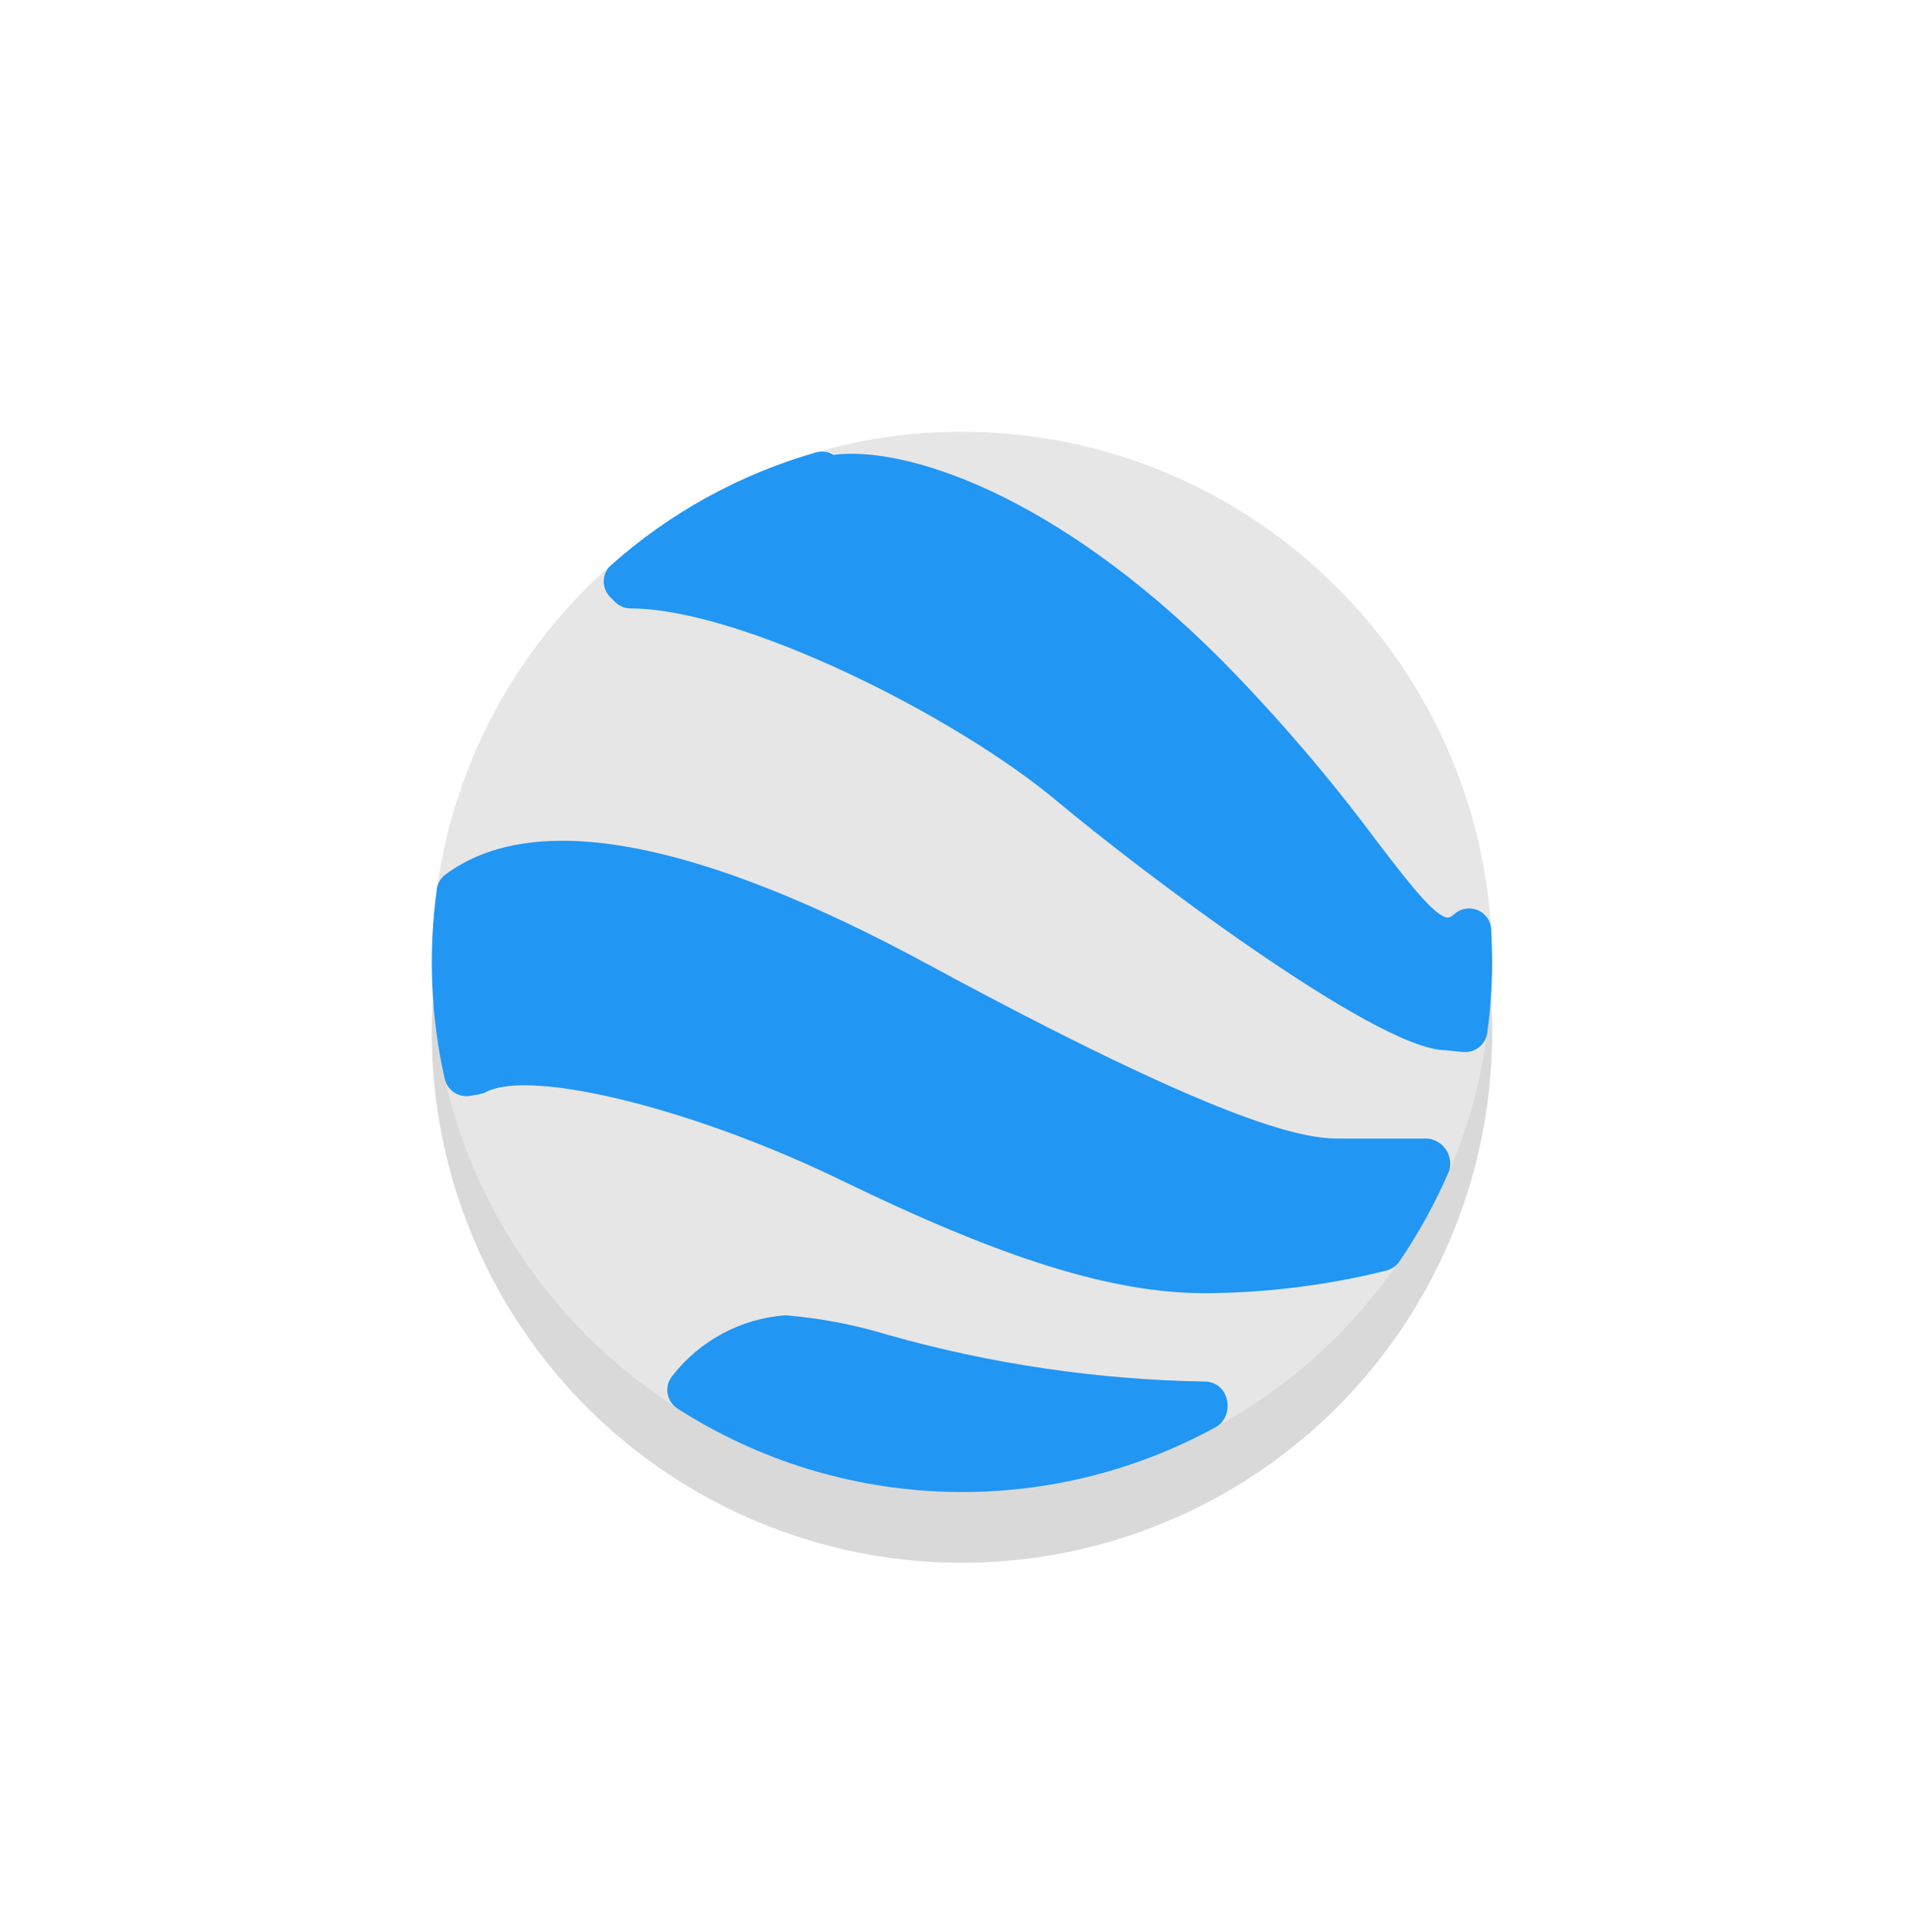
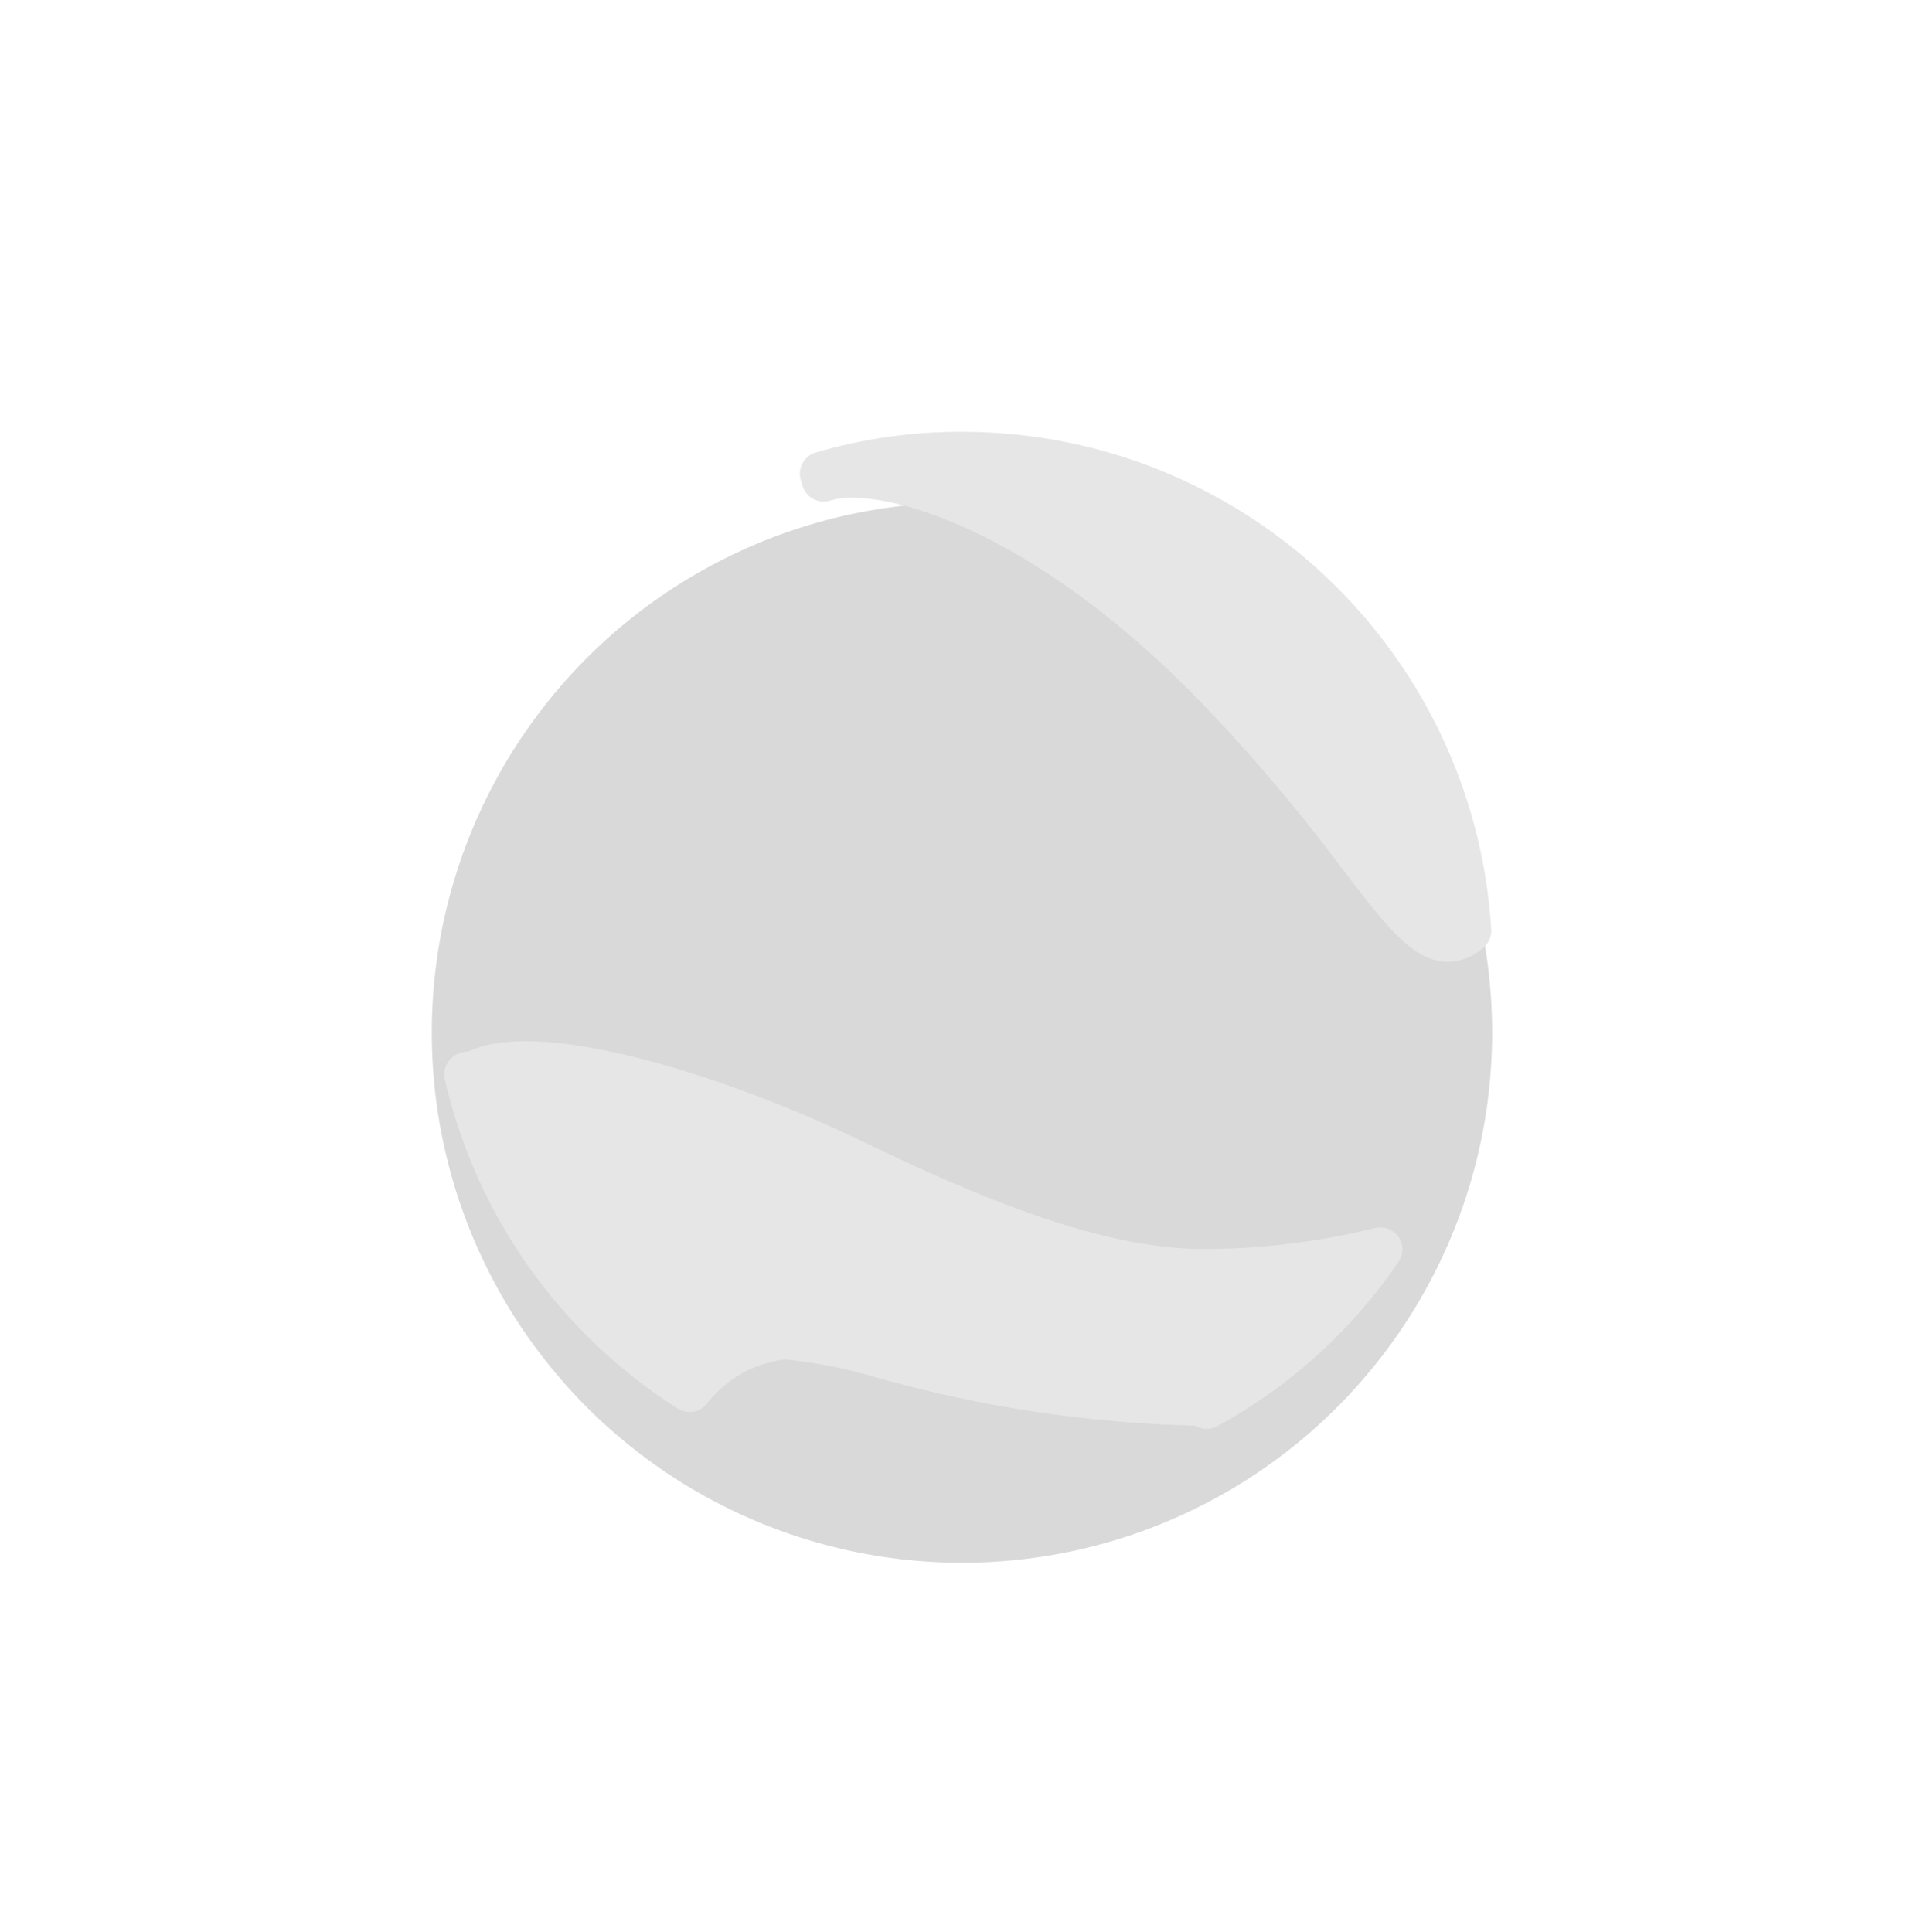
<svg xmlns="http://www.w3.org/2000/svg" width="100" height="101" viewBox="0 0 100 101" fill="none">
-   <circle cx="50" cy="50" r="50" fill="white" />
  <g filter="url(#filter0_d_3408_112)">
    <circle cx="50.286" cy="50.286" r="27.714" fill="#D9D9D9" />
  </g>
-   <path d="M76.709 52.694L75.691 52.594C73.573 52.594 63.257 45.592 56.805 40.163C51.756 35.916 40.327 29.791 33.45 29.501C33.012 29.14 32.377 29.15 31.951 29.526C26.974 33.899 23.739 39.918 22.838 46.481C22.752 47.113 23.195 47.695 23.827 47.781C24.124 47.822 24.425 47.745 24.667 47.567C28.468 44.773 36.339 46.461 47.429 52.456C62.694 60.719 67.363 61.832 69.917 61.832H74.305C74.879 62.042 75.516 61.768 75.76 61.209C76.779 58.87 77.45 56.395 77.751 53.862V53.839C77.749 53.247 77.299 52.752 76.709 52.694Z" fill="#E6E6E6" />
  <path d="M73.1 64.651C72.818 64.263 72.328 64.085 71.862 64.203C68.958 64.916 65.98 65.283 62.989 65.296C58.551 65.296 53.175 63.605 45.02 59.64C38.974 56.7 28.624 53.07 24.524 54.952L24.171 55.014C23.622 55.126 23.226 55.608 23.224 56.169C23.224 56.254 23.233 56.34 23.252 56.423C24.888 63.538 29.261 69.722 35.425 73.635C35.914 73.948 36.56 73.849 36.933 73.404C37.932 72.1 39.418 71.258 41.05 71.069C42.679 71.231 44.289 71.552 45.856 72.025C51.272 73.552 56.858 74.393 62.484 74.531C62.837 74.745 63.277 74.755 63.639 74.556C67.429 72.483 70.674 69.539 73.107 65.968C73.379 65.571 73.377 65.046 73.1 64.651Z" fill="#E6E6E6" />
  <path d="M50.287 22.572C47.699 22.564 45.122 22.93 42.639 23.659C42.027 23.84 41.678 24.483 41.859 25.094C41.86 25.099 41.861 25.103 41.863 25.107L41.955 25.408C42.143 26.017 42.789 26.359 43.399 26.171C43.407 26.168 43.416 26.165 43.424 26.163C45.502 25.47 53.096 27.013 62.171 36.093C65.043 39.008 67.708 42.118 70.148 45.402C72.388 48.326 73.739 50.088 75.413 50.264C75.505 50.275 75.598 50.282 75.691 50.284C76.382 50.268 77.044 50 77.552 49.529C77.827 49.294 77.976 48.943 77.954 48.582C77.035 33.972 64.926 22.588 50.287 22.572Z" fill="#E6E6E6" />
-   <path d="M77.951 48.594C77.923 47.957 77.383 47.464 76.746 47.493C76.488 47.504 76.242 47.602 76.046 47.77C75.933 47.867 75.781 47.982 75.661 47.971C74.968 47.899 73.524 46.003 71.989 44.001C69.486 40.633 66.752 37.444 63.804 34.458C55.029 25.683 47.177 23.295 43.565 23.782C43.289 23.61 42.953 23.564 42.641 23.655C38.659 24.796 34.986 26.823 31.898 29.583C31.448 30.034 31.448 30.763 31.898 31.214L32.152 31.468C32.367 31.685 32.661 31.808 32.967 31.809C38.683 31.809 49.867 37.352 55.317 41.931C59.269 45.255 71.952 54.903 75.568 54.903L76.469 54.996H76.589C77.171 55.001 77.666 54.572 77.744 53.996C77.914 52.766 77.999 51.526 78 50.285C78 49.712 77.977 49.13 77.951 48.594Z" fill="#2196F3" />
-   <path d="M74.998 59.617C74.852 59.553 74.695 59.521 74.536 59.522H69.917C67.95 59.522 63.594 58.58 48.528 50.425C36.431 43.876 27.933 42.287 23.298 45.707C23.045 45.892 22.879 46.171 22.836 46.481C22.378 49.785 22.517 53.145 23.247 56.4C23.387 57.002 23.972 57.391 24.582 57.289L25.09 57.196C25.203 57.176 25.313 57.137 25.415 57.083C27.794 55.862 36.306 57.97 44.008 61.716C52.5 65.843 58.176 67.605 62.989 67.605C66.146 67.591 69.29 67.204 72.356 66.45C72.683 66.393 72.974 66.207 73.162 65.933C74.178 64.439 75.048 62.852 75.76 61.192C75.941 60.549 75.614 59.873 74.998 59.617Z" fill="#2196F3" />
-   <path d="M63.994 72.808C63.788 72.447 63.405 72.224 62.989 72.224C57.384 72.131 51.814 71.311 46.419 69.785C44.672 69.251 42.871 68.907 41.05 68.76C38.723 68.934 36.578 70.085 35.147 71.928C34.741 72.42 34.811 73.148 35.303 73.554C35.337 73.582 35.373 73.608 35.41 73.632C43.936 79.104 54.776 79.459 63.64 74.556C63.902 74.368 64.082 74.087 64.144 73.771C64.212 73.442 64.159 73.1 63.994 72.808Z" fill="#2196F3" />
  <defs>
    <filter id="filter0_d_3408_112" x="4.094" y="7.789" width="92.385" height="92.385" filterUnits="userSpaceOnUse" color-interpolation-filters="sRGB">
      <feFlood flood-opacity="0" result="BackgroundImageFix" />
      <feColorMatrix in="SourceAlpha" type="matrix" values="0 0 0 0 0 0 0 0 0 0 0 0 0 0 0 0 0 0 127 0" result="hardAlpha" />
      <feOffset dy="3.696" />
      <feGaussianBlur stdDeviation="9.239" />
      <feComposite in2="hardAlpha" operator="out" />
      <feColorMatrix type="matrix" values="0 0 0 0 0 0 0 0 0 0 0 0 0 0 0 0 0 0 0.15 0" />
      <feBlend mode="normal" in2="BackgroundImageFix" result="effect1_dropShadow_3408_112" />
      <feBlend mode="normal" in="SourceGraphic" in2="effect1_dropShadow_3408_112" result="shape" />
    </filter>
  </defs>
</svg>